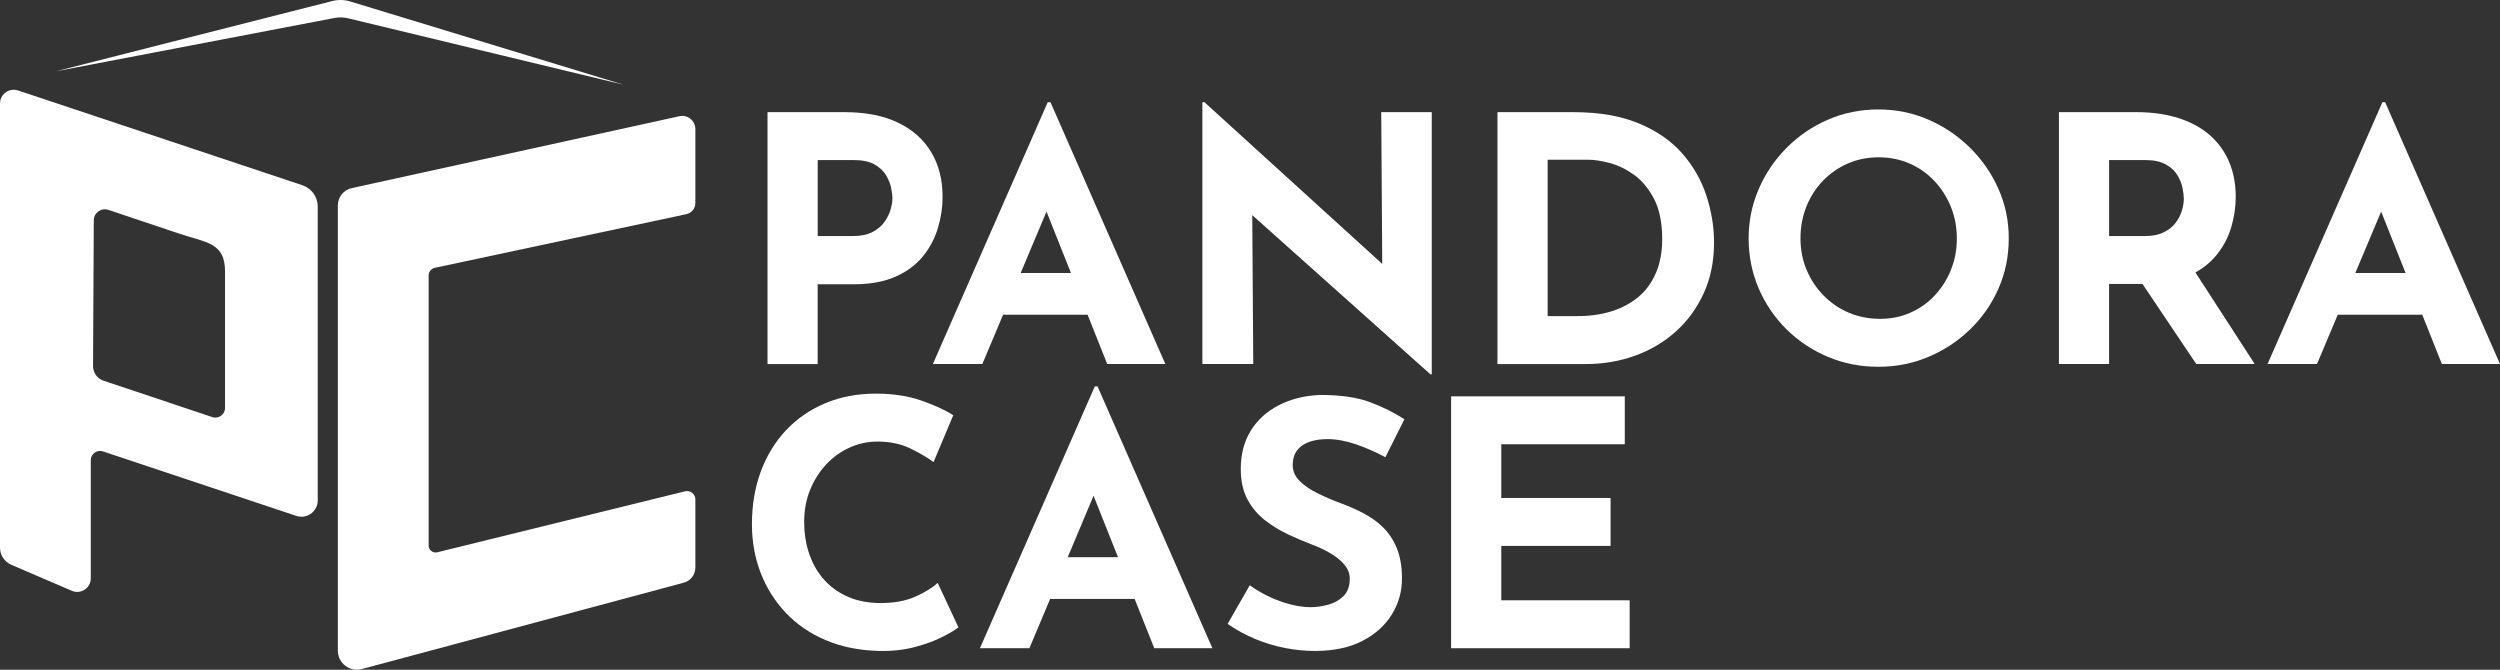
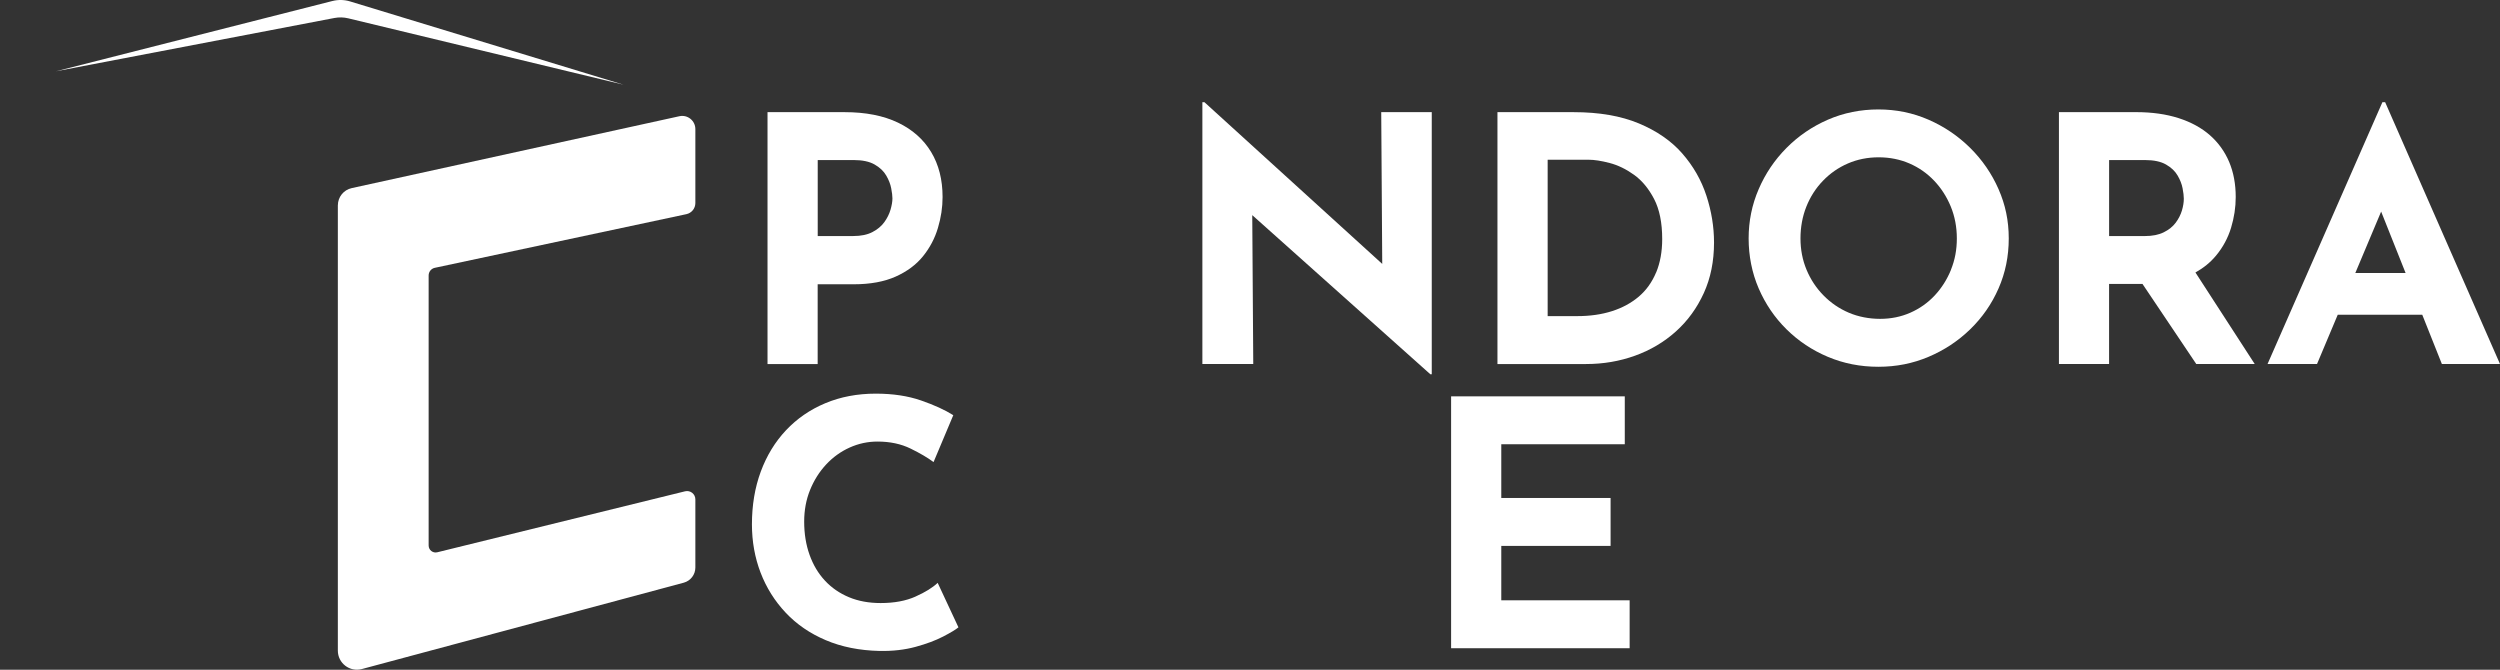
<svg xmlns="http://www.w3.org/2000/svg" viewBox="0 0 921.28 246.795" version="1.1" width="921.28" height="246.795">
  <rect x="0" y="0" width="921.28" height="246.795" fill="#333333" stroke="none" />
  <defs>
    <style>
      .cls-1 {
        fill: #fff;
      }
    </style>
  </defs>
  <path class="cls-1" d="M 124.5,75.651 V 239.761 c 0,4.62 4.38,7.99 8.85,6.79 l 118.61,-31.82 c 2.53,-0.68 4.29,-2.97 4.29,-5.59 v -25.12 c 0,-1.98 -1.86,-3.44 -3.79,-2.97 l -91.32,22.47 c -1.62,0.4 -3.18,-0.83 -3.18,-2.49 v -99.52 c 0,-1.36 0.95,-2.54 2.28,-2.82 l 92.7,-19.77 c 1.93,-0.41 3.31,-2.12 3.31,-4.09 v -27.26 c 0,-3.1 -2.87,-5.41 -5.89,-4.74 l -120.75,26.49 c -2.98,0.65 -5.1,3.29 -5.1,6.34 z" id="path1" />
-   <path class="cls-1" d="M 0,38.151 V 201.791 c 0,2.76 1.64,5.26 4.18,6.35 l 22.29,9.58 c 3.3,1.42 6.98,-1 6.98,-4.6 v -43.51 c 0,-2.34 2.29,-4 4.52,-3.25 l 71.23,23.75 c 3.88,1.29 7.89,-1.59 7.89,-5.69 V 76.131 c 0,-3.57 -2.28,-6.74 -5.67,-7.87 l -104.74,-34.92 c -3.29,-1.1 -6.68,1.35 -6.68,4.82 z m 78.21,115.54 -40.04,-13.39 c -2.33,-0.78 -3.9,-2.97 -3.88,-5.42 l 0.27,-53.69 c 0.01,-2.78 2.75,-4.74 5.39,-3.85 l 25.95,8.71 c 10.17,3.41 17.03,3.28 17.03,14.02 v 50.24 c 0,2.44 -2.4,4.17 -4.72,3.39 z" id="path2" />
  <path class="cls-1" d="M 122.53,0.361 20.57,26.281 l 102.66,-19.65 c 1.69,-0.32 3.42,-0.28 5.09,0.12 l 101.48,24.47 L 129,0.521 c -2.11,-0.64 -4.35,-0.69 -6.48,-0.15 z" id="path3" />
  <g id="g12" transform="translate(-39.3,-360.009)">
    <path class="cls-1" d="m 340.63,464.77 h 13.26 c 6.12,0 11.28,-0.95 15.49,-2.84 4.21,-1.89 7.56,-4.39 10.07,-7.5 2.51,-3.11 4.34,-6.58 5.48,-10.4 1.15,-3.83 1.72,-7.63 1.72,-11.41 0,-6.39 -1.4,-11.92 -4.21,-16.58 -2.81,-4.67 -6.88,-8.28 -12.24,-10.85 -5.35,-2.56 -11.9,-3.85 -19.63,-3.85 h -28.43 v 92.82 h 18.48 v -29.38 z m 0,-45.78 h 13.26 c 3.23,0 5.8,0.55 7.71,1.64 1.91,1.09 3.34,2.44 4.27,4.04 0.94,1.6 1.55,3.17 1.85,4.73 0.3,1.56 0.45,2.8 0.45,3.72 0,1.18 -0.24,2.57 -0.7,4.16 -0.47,1.6 -1.23,3.13 -2.29,4.6 -1.07,1.47 -2.53,2.69 -4.4,3.66 -1.87,0.97 -4.21,1.45 -7.01,1.45 h -13.13 v -28 z" id="path4" />
-     <path class="cls-1" d="m 401.31,494.15 7.64,-18.16 h 31.14 l 7.23,18.16 h 21.42 l -42.32,-96.47 h -1.02 l -42.32,96.47 z m 14.12,-33.54 9.52,-22.63 9.01,22.63 h -18.54 z" id="path5" />
    <polygon class="cls-1" points="482.39,397.68 482.39,494.15 501.14,494.15 500.77,439.29 566.41,497.94 566.92,497.94 566.92,401.34 548.3,401.34 548.67,457.26 483.16,397.68 " id="polygon5" />
    <path class="cls-1" d="m 659.27,416.6 c -4.04,-4.62 -9.37,-8.32 -16,-11.1 -6.63,-2.77 -14.66,-4.16 -24.09,-4.16 h -28.05 v 92.82 h 32.64 c 6.38,0 12.41,-1.03 18.1,-3.09 5.69,-2.06 10.71,-5.04 15.05,-8.95 4.34,-3.91 7.75,-8.62 10.26,-14.12 2.51,-5.51 3.76,-11.71 3.76,-18.6 0,-5.8 -0.94,-11.56 -2.81,-17.28 -1.87,-5.72 -4.82,-10.89 -8.86,-15.51 z m -9.68,43.82 c -1.49,3.57 -3.61,6.54 -6.37,8.89 -2.77,2.35 -6.06,4.14 -9.88,5.36 -3.82,1.22 -8.07,1.83 -12.75,1.83 h -10.96 v -57.63 h 15.05 c 2.12,0 4.72,0.4 7.78,1.2 3.06,0.8 6.06,2.25 8.99,4.35 2.93,2.1 5.4,5.07 7.39,8.89 2,3.83 3,8.77 3,14.82 0,4.62 -0.75,8.72 -2.23,12.29 z" id="path6" />
    <path class="cls-1" d="m 765.34,414.52 c -4.46,-4.41 -9.58,-7.88 -15.36,-10.4 -5.78,-2.52 -11.94,-3.78 -18.48,-3.78 -6.54,0 -12.83,1.26 -18.61,3.78 -5.78,2.52 -10.86,5.99 -15.24,10.4 -4.38,4.41 -7.8,9.48 -10.26,15.2 -2.47,5.72 -3.7,11.77 -3.7,18.16 0,6.39 1.23,12.7 3.7,18.41 2.47,5.72 5.88,10.74 10.26,15.07 4.38,4.33 9.45,7.71 15.24,10.15 5.78,2.44 11.98,3.66 18.61,3.66 6.63,0 12.7,-1.22 18.48,-3.66 5.78,-2.44 10.9,-5.82 15.36,-10.15 4.46,-4.33 7.95,-9.35 10.45,-15.07 2.51,-5.72 3.76,-11.85 3.76,-18.41 0,-6.56 -1.25,-12.44 -3.76,-18.16 -2.51,-5.72 -5.99,-10.78 -10.45,-15.2 z m -7.07,44.89 c -1.45,3.57 -3.44,6.73 -5.99,9.46 -2.55,2.73 -5.54,4.85 -8.99,6.37 -3.45,1.52 -7.16,2.27 -11.16,2.27 -4,0 -8.01,-0.76 -11.54,-2.27 -3.53,-1.51 -6.63,-3.63 -9.31,-6.37 -2.68,-2.73 -4.76,-5.88 -6.25,-9.46 -1.49,-3.57 -2.23,-7.42 -2.23,-11.54 0,-4.12 0.72,-8.11 2.17,-11.73 1.44,-3.61 3.48,-6.79 6.12,-9.52 2.63,-2.73 5.69,-4.86 9.18,-6.37 3.48,-1.51 7.27,-2.27 11.34,-2.27 4.07,0 7.86,0.76 11.35,2.27 3.48,1.51 6.52,3.64 9.11,6.37 2.59,2.73 4.63,5.91 6.12,9.52 1.48,3.62 2.23,7.52 2.23,11.73 0,4.21 -0.72,7.97 -2.17,11.54 z" id="path7" />
    <path class="cls-1" d="m 855.86,454.3 c 2.59,-3.11 4.46,-6.56 5.61,-10.34 1.15,-3.78 1.72,-7.57 1.72,-11.35 0,-4.79 -0.81,-9.1 -2.42,-12.93 -1.62,-3.82 -3.98,-7.1 -7.08,-9.83 -3.1,-2.73 -6.95,-4.83 -11.54,-6.31 -4.59,-1.47 -9.81,-2.21 -15.68,-2.21 h -28.43 v 92.82 h 18.48 v -29.51 h 12.31 l 19.82,29.51 h 21.54 l -21.85,-33.73 c 3,-1.68 5.5,-3.71 7.51,-6.12 z m -39.34,-35.31 h 13.26 c 3.23,0 5.8,0.55 7.71,1.64 1.91,1.09 3.34,2.44 4.27,4.04 0.94,1.6 1.55,3.17 1.85,4.73 0.3,1.56 0.45,2.84 0.45,3.85 0,1.35 -0.24,2.8 -0.7,4.35 -0.47,1.56 -1.23,3.05 -2.29,4.48 -1.07,1.43 -2.53,2.61 -4.4,3.53 -1.87,0.93 -4.21,1.39 -7.01,1.39 h -13.13 v -28 z" id="path8" />
    <path class="cls-1" d="m 939.16,494.15 h 21.42 l -42.32,-96.47 h -1.02 l -42.32,96.47 h 18.23 l 7.64,-18.16 h 31.14 z m -31.9,-33.54 9.52,-22.63 9.01,22.63 h -18.54 z" id="path9" />
    <path class="cls-1" d="m 376.71,579.84 c -3.57,1.6 -7.86,2.4 -12.88,2.4 -4.34,0 -8.23,-0.71 -11.67,-2.15 -3.44,-1.43 -6.4,-3.47 -8.86,-6.11 -2.47,-2.65 -4.35,-5.82 -5.67,-9.52 -1.32,-3.7 -1.98,-7.77 -1.98,-12.23 0,-4.2 0.72,-8.09 2.17,-11.66 1.44,-3.57 3.42,-6.7 5.93,-9.4 2.51,-2.69 5.4,-4.77 8.67,-6.24 3.27,-1.47 6.69,-2.2 10.26,-2.2 4.59,0 8.65,0.86 12.17,2.58 3.52,1.72 6.35,3.39 8.48,4.98 l 7.27,-17.28 c -3.06,-1.93 -7.01,-3.74 -11.86,-5.42 -4.84,-1.68 -10.41,-2.52 -16.7,-2.52 -6.8,0 -13,1.18 -18.61,3.53 -5.61,2.35 -10.43,5.67 -14.47,9.96 -4.04,4.29 -7.14,9.38 -9.31,15.26 -2.17,5.88 -3.25,12.36 -3.25,19.42 0,6.31 1.06,12.23 3.18,17.78 2.13,5.55 5.21,10.47 9.24,14.75 4.03,4.29 8.97,7.68 14.79,10.15 5.82,2.48 12.43,3.8 19.83,3.97 4.84,0.09 9.26,-0.42 13.26,-1.51 3.99,-1.09 7.37,-2.35 10.13,-3.78 2.76,-1.43 4.65,-2.56 5.67,-3.41 l -7.65,-16.39 c -1.87,1.76 -4.59,3.45 -8.16,5.04 z" id="path10" />
-     <path class="cls-1" d="m 442.74,502.41 -42.32,96.47 h 18.23 l 7.64,-18.16 h 31.14 l 7.23,18.16 h 21.42 l -42.32,-96.47 z m -9.97,62.93 9.52,-22.63 9.01,22.63 h -18.54 z" id="path11" />
-     <path class="cls-1" d="m 519.11,524.23 c 2.29,-1.6 5.44,-2.4 9.43,-2.4 3.23,0 6.69,0.63 10.39,1.89 3.7,1.26 7.33,2.86 10.9,4.79 l 7.01,-14 c -3.74,-2.44 -7.97,-4.54 -12.69,-6.31 -4.72,-1.77 -10.86,-2.65 -18.42,-2.65 -5.78,0.25 -10.88,1.54 -15.3,3.85 -4.42,2.31 -7.84,5.44 -10.26,9.4 -2.42,3.95 -3.63,8.62 -3.63,14 0,4.46 0.83,8.22 2.49,11.29 1.66,3.07 3.82,5.63 6.5,7.69 2.68,2.06 5.55,3.8 8.61,5.24 3.06,1.43 6.03,2.69 8.92,3.78 2.46,0.93 4.74,2.02 6.82,3.28 2.08,1.26 3.74,2.65 4.97,4.16 1.23,1.51 1.85,3.2 1.85,5.05 0,2.69 -0.75,4.79 -2.23,6.31 -1.49,1.51 -3.36,2.58 -5.61,3.22 -2.26,0.63 -4.49,0.94 -6.7,0.94 -2.21,0 -4.63,-0.33 -7.27,-1.01 -2.64,-0.67 -5.25,-1.62 -7.84,-2.84 -2.59,-1.22 -4.99,-2.63 -7.2,-4.23 l -8.16,14.25 c 3.31,2.27 6.75,4.14 10.32,5.61 3.57,1.47 7.2,2.57 10.9,3.28 3.7,0.71 7.33,1.07 10.9,1.07 6.97,0 12.83,-1.24 17.59,-3.72 4.76,-2.48 8.37,-5.74 10.84,-9.77 2.46,-4.03 3.7,-8.4 3.7,-13.11 0,-4.46 -0.64,-8.22 -1.91,-11.29 -1.27,-3.07 -2.97,-5.63 -5.1,-7.69 -2.12,-2.06 -4.52,-3.78 -7.2,-5.17 -2.68,-1.39 -5.37,-2.59 -8.09,-3.59 -2.98,-1.09 -5.85,-2.31 -8.61,-3.66 -2.76,-1.34 -5.01,-2.88 -6.75,-4.6 -1.74,-1.72 -2.61,-3.68 -2.61,-5.86 0,-3.2 1.15,-5.59 3.44,-7.19 z" id="path12" />
    <polygon class="cls-1" points="632.82,543.52 592.54,543.52 592.54,523.72 638.05,523.72 638.05,506.07 574.05,506.07 574.05,598.89 639.84,598.89 639.84,581.23 592.54,581.23 592.54,561.18 632.82,561.18 " id="polygon12" />
  </g>
</svg>